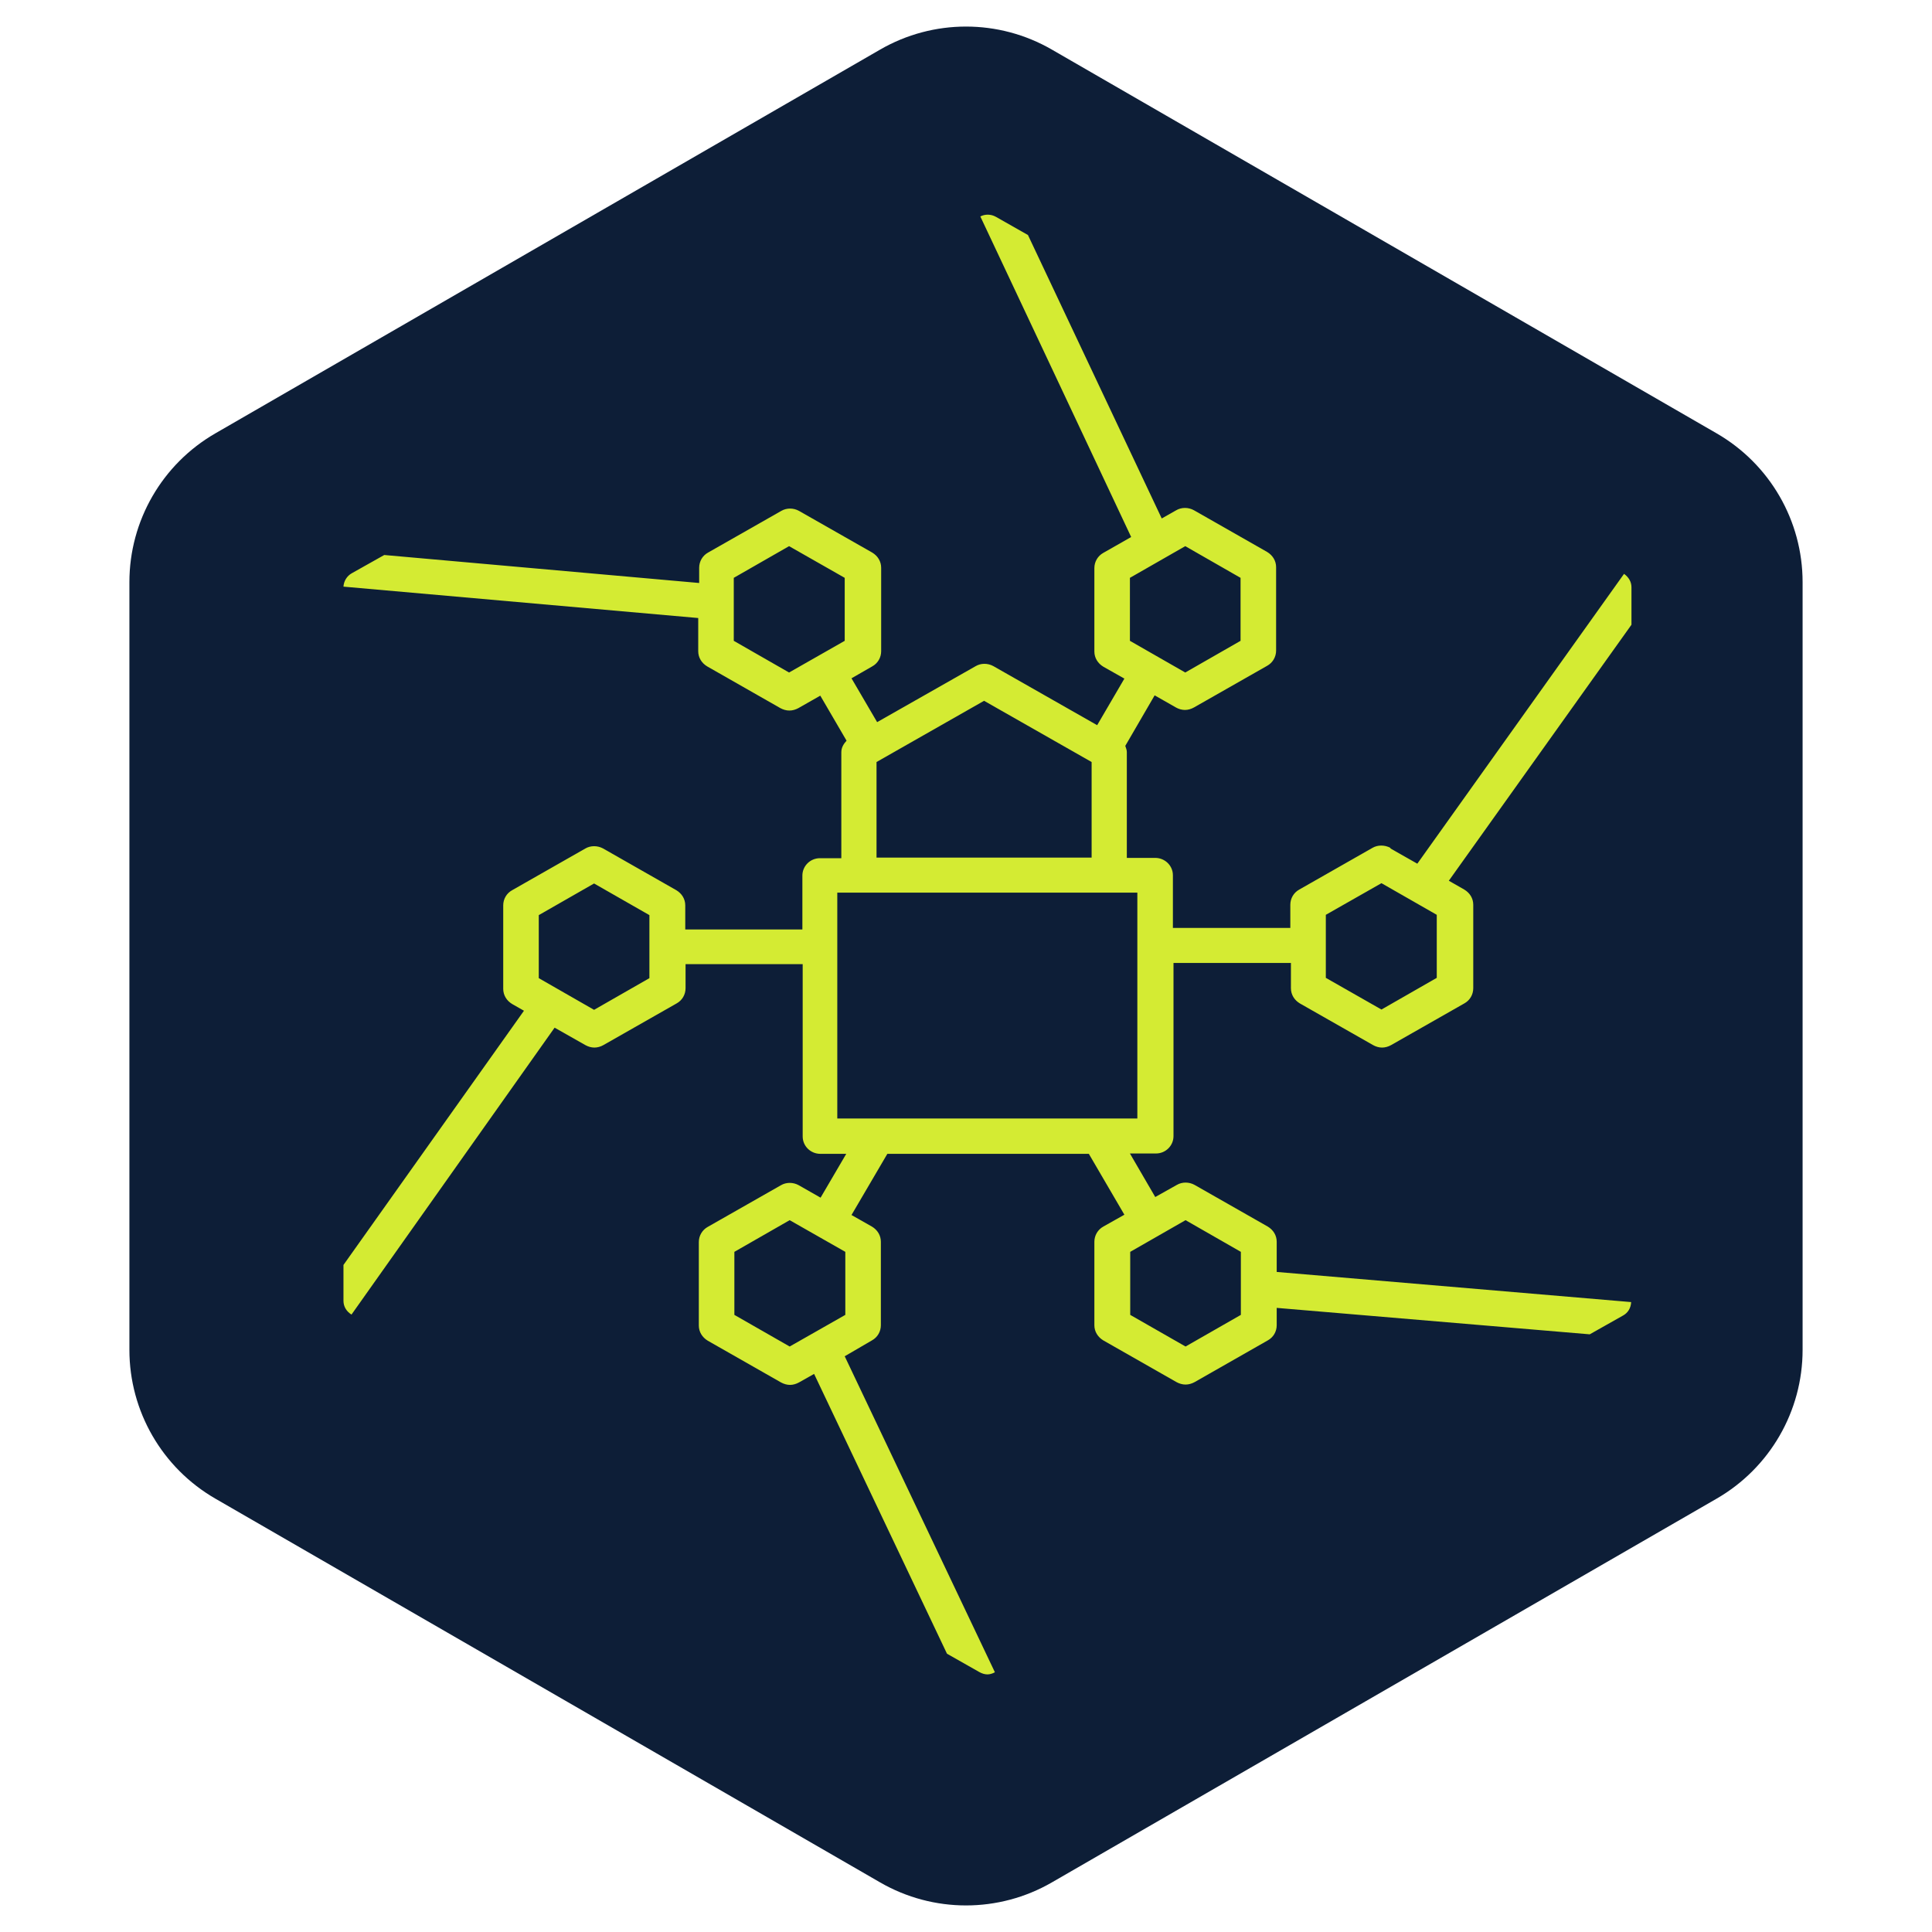
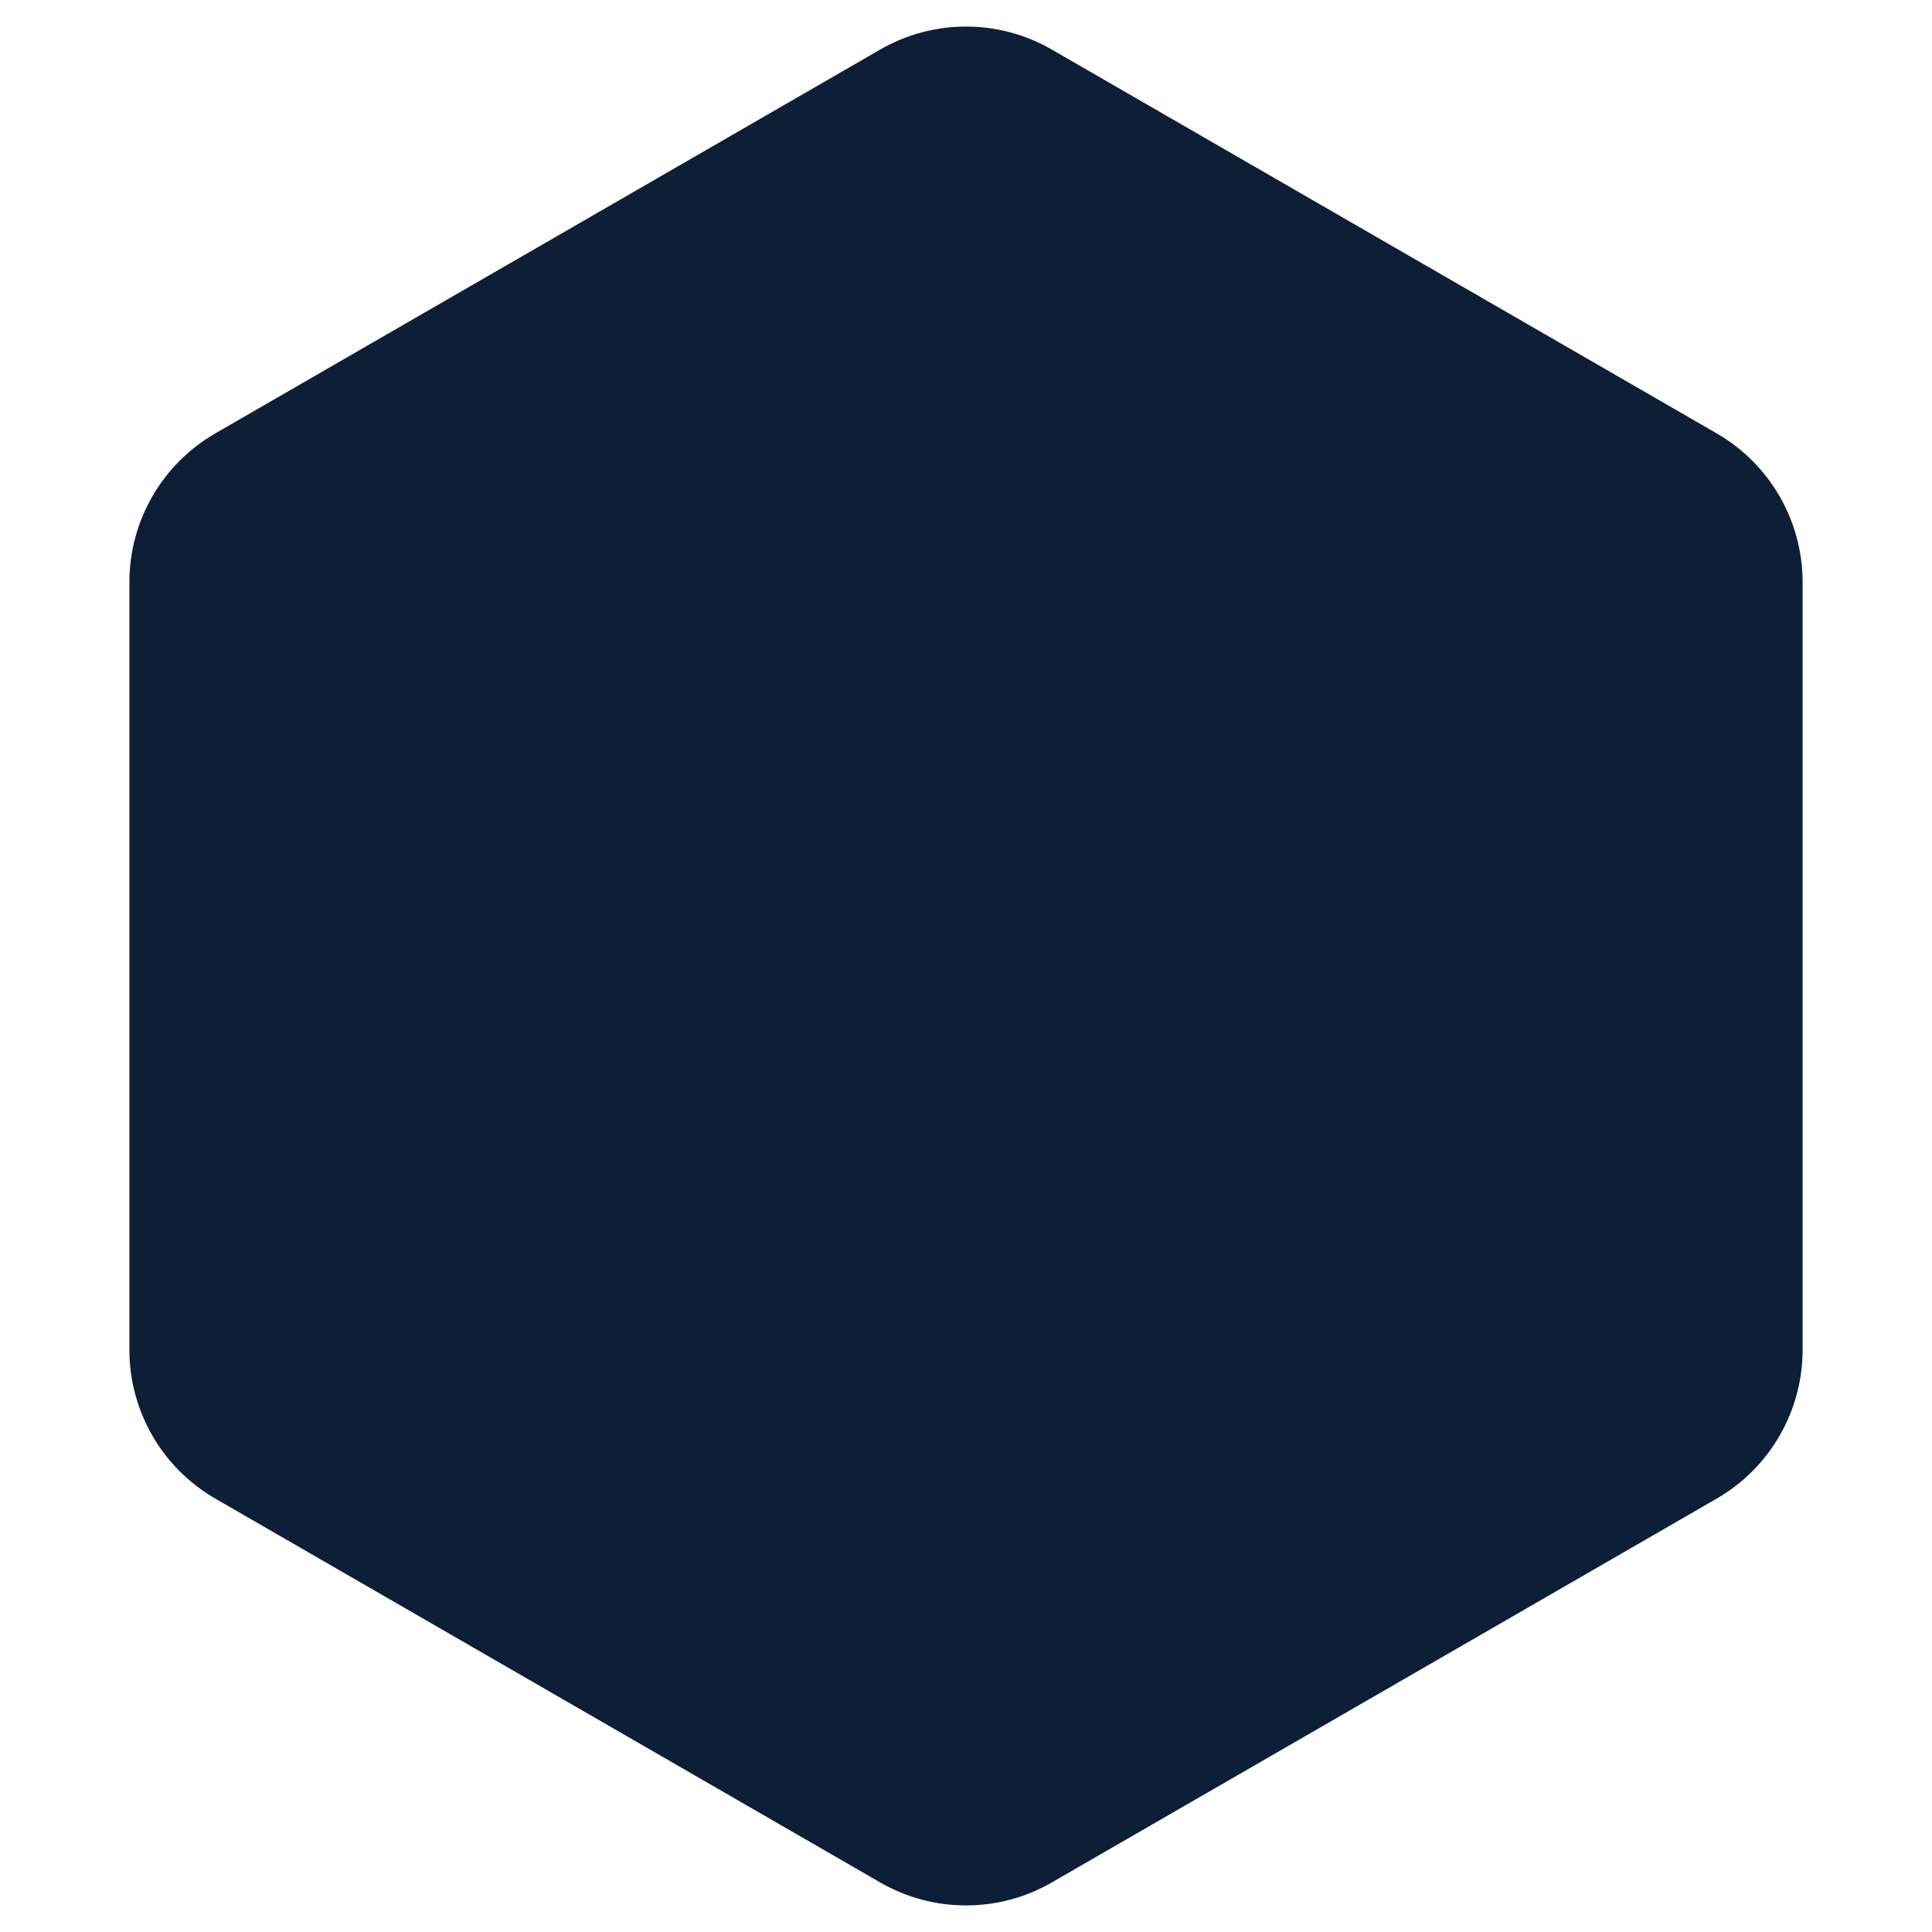
<svg xmlns="http://www.w3.org/2000/svg" width="45" height="45" viewBox="0 0 45 45" fill="none">
  <path d="M20.5 1.155C21.738 0.44 23.262 0.44 24.5 1.155L39.986 10.095C41.223 10.81 41.986 12.13 41.986 13.559V31.441C41.986 32.87 41.223 34.19 39.986 34.905L24.5 43.845C23.262 44.56 21.738 44.56 20.5 43.845L5.014 34.905C3.777 34.19 3.014 32.87 3.014 31.441V13.559C3.014 12.13 3.777 10.81 5.014 10.095L20.5 1.155Z" fill="#0D1E37" />
-   <path d="M29.737 29.626V28.924C29.737 28.775 29.658 28.647 29.528 28.569L27.823 27.598C27.693 27.527 27.535 27.527 27.412 27.598L26.908 27.881L26.318 26.867H26.923C27.153 26.867 27.333 26.683 27.333 26.463V22.429H30.068V23.017C30.068 23.166 30.147 23.294 30.277 23.372L31.983 24.343C32.047 24.379 32.12 24.4 32.191 24.4C32.263 24.4 32.335 24.379 32.4 24.343L34.106 23.372C34.236 23.301 34.315 23.166 34.315 23.017V21.074C34.315 20.925 34.236 20.798 34.106 20.72L33.746 20.514L38 14.551V13.678C38 13.551 37.935 13.444 37.827 13.366L33.012 20.117L32.386 19.762V19.748C32.249 19.677 32.091 19.677 31.968 19.748L30.262 20.72C30.133 20.791 30.054 20.925 30.054 21.074V21.613H27.319V20.386C27.319 20.16 27.131 19.982 26.908 19.982H26.246V17.515C26.246 17.465 26.225 17.422 26.21 17.373L26.894 16.196L27.391 16.479C27.455 16.515 27.527 16.536 27.599 16.536C27.671 16.536 27.743 16.515 27.808 16.479L29.514 15.508C29.643 15.437 29.723 15.302 29.723 15.153V13.21C29.723 13.062 29.643 12.934 29.514 12.856L27.808 11.884C27.678 11.813 27.52 11.813 27.398 11.884L27.059 12.076L23.943 5.474L23.194 5.049C23.079 4.985 22.942 4.985 22.834 5.042C23.05 5.496 26.347 12.508 26.347 12.508L25.699 12.877C25.57 12.948 25.49 13.083 25.49 13.232V15.175C25.49 15.323 25.57 15.451 25.699 15.529L26.189 15.806L25.555 16.891L23.137 15.515C23.007 15.444 22.849 15.444 22.727 15.515L20.43 16.82L19.833 15.799L20.315 15.522C20.445 15.451 20.524 15.316 20.524 15.168V13.225C20.524 13.076 20.445 12.948 20.315 12.87L18.609 11.899C18.48 11.828 18.322 11.828 18.199 11.899L16.493 12.87C16.364 12.941 16.285 13.076 16.285 13.225V13.579L8.95 12.927L8.194 13.352C8.079 13.416 8.007 13.537 8 13.664C8.417 13.7 16.263 14.395 16.263 14.395V15.168C16.263 15.316 16.342 15.444 16.472 15.522L18.177 16.494C18.242 16.529 18.314 16.55 18.386 16.55C18.458 16.55 18.53 16.529 18.595 16.494L19.106 16.203L19.718 17.252C19.646 17.33 19.596 17.415 19.596 17.522V19.989H19.099C18.869 19.989 18.689 20.174 18.689 20.393V21.649H15.961V21.088C15.961 20.939 15.882 20.812 15.752 20.734L14.046 19.762C13.916 19.692 13.758 19.692 13.636 19.762L11.93 20.734C11.8 20.805 11.721 20.939 11.721 21.088V23.031C11.721 23.18 11.8 23.308 11.93 23.386L12.204 23.542L8 29.463V30.299C8 30.434 8.072 30.548 8.187 30.619L12.916 23.939H12.923L13.636 24.343C13.701 24.379 13.773 24.4 13.845 24.4C13.916 24.4 13.989 24.379 14.053 24.343L15.759 23.372C15.889 23.301 15.968 23.166 15.968 23.017V22.457H18.696V26.47C18.696 26.697 18.883 26.875 19.106 26.875H19.711L19.113 27.896L18.602 27.605C18.473 27.534 18.314 27.534 18.192 27.605L16.486 28.576C16.357 28.647 16.277 28.782 16.277 28.931V30.874C16.277 31.023 16.357 31.15 16.486 31.228L18.192 32.2C18.257 32.235 18.329 32.257 18.401 32.257C18.473 32.257 18.545 32.235 18.609 32.2L18.962 32.001L22.057 38.518L22.806 38.943C22.87 38.979 22.935 39 23 39C23.058 39 23.122 38.979 23.173 38.95L19.675 31.59L20.308 31.221C20.438 31.15 20.517 31.016 20.517 30.867V28.924C20.517 28.775 20.438 28.647 20.308 28.569L19.833 28.3L20.668 26.875H25.361L26.189 28.293L25.699 28.569C25.57 28.64 25.49 28.775 25.49 28.924V30.867C25.49 31.016 25.57 31.143 25.699 31.221L27.405 32.193C27.47 32.228 27.542 32.249 27.614 32.249C27.686 32.249 27.758 32.228 27.823 32.193L29.528 31.221C29.658 31.15 29.737 31.016 29.737 30.867V30.463L37.028 31.079L37.806 30.64C37.921 30.576 37.986 30.463 37.993 30.328L29.737 29.626ZM30.881 21.308L32.177 20.571L33.465 21.308V22.776L32.177 23.514L30.881 22.776V21.308ZM26.318 13.459L27.607 12.721L28.895 13.459V14.926L27.607 15.664L26.318 14.926V13.459ZM19.675 14.926L18.379 15.664L17.091 14.926V13.459L18.379 12.721L19.675 13.459V14.926ZM15.126 22.783L13.837 23.521L12.549 22.783V21.315L13.837 20.578L15.126 21.315V22.783ZM19.689 30.626L18.393 31.363L17.105 30.626V29.158L18.393 28.42L19.689 29.158V30.626ZM20.416 17.749L22.921 16.323L25.426 17.749V19.975H20.416V17.749ZM19.502 26.052V20.791H26.491V26.052H19.502ZM28.902 30.626L27.614 31.363L26.325 30.626V29.158L27.614 28.42L28.902 29.158V30.626Z" fill="#D4EB33" />
</svg>